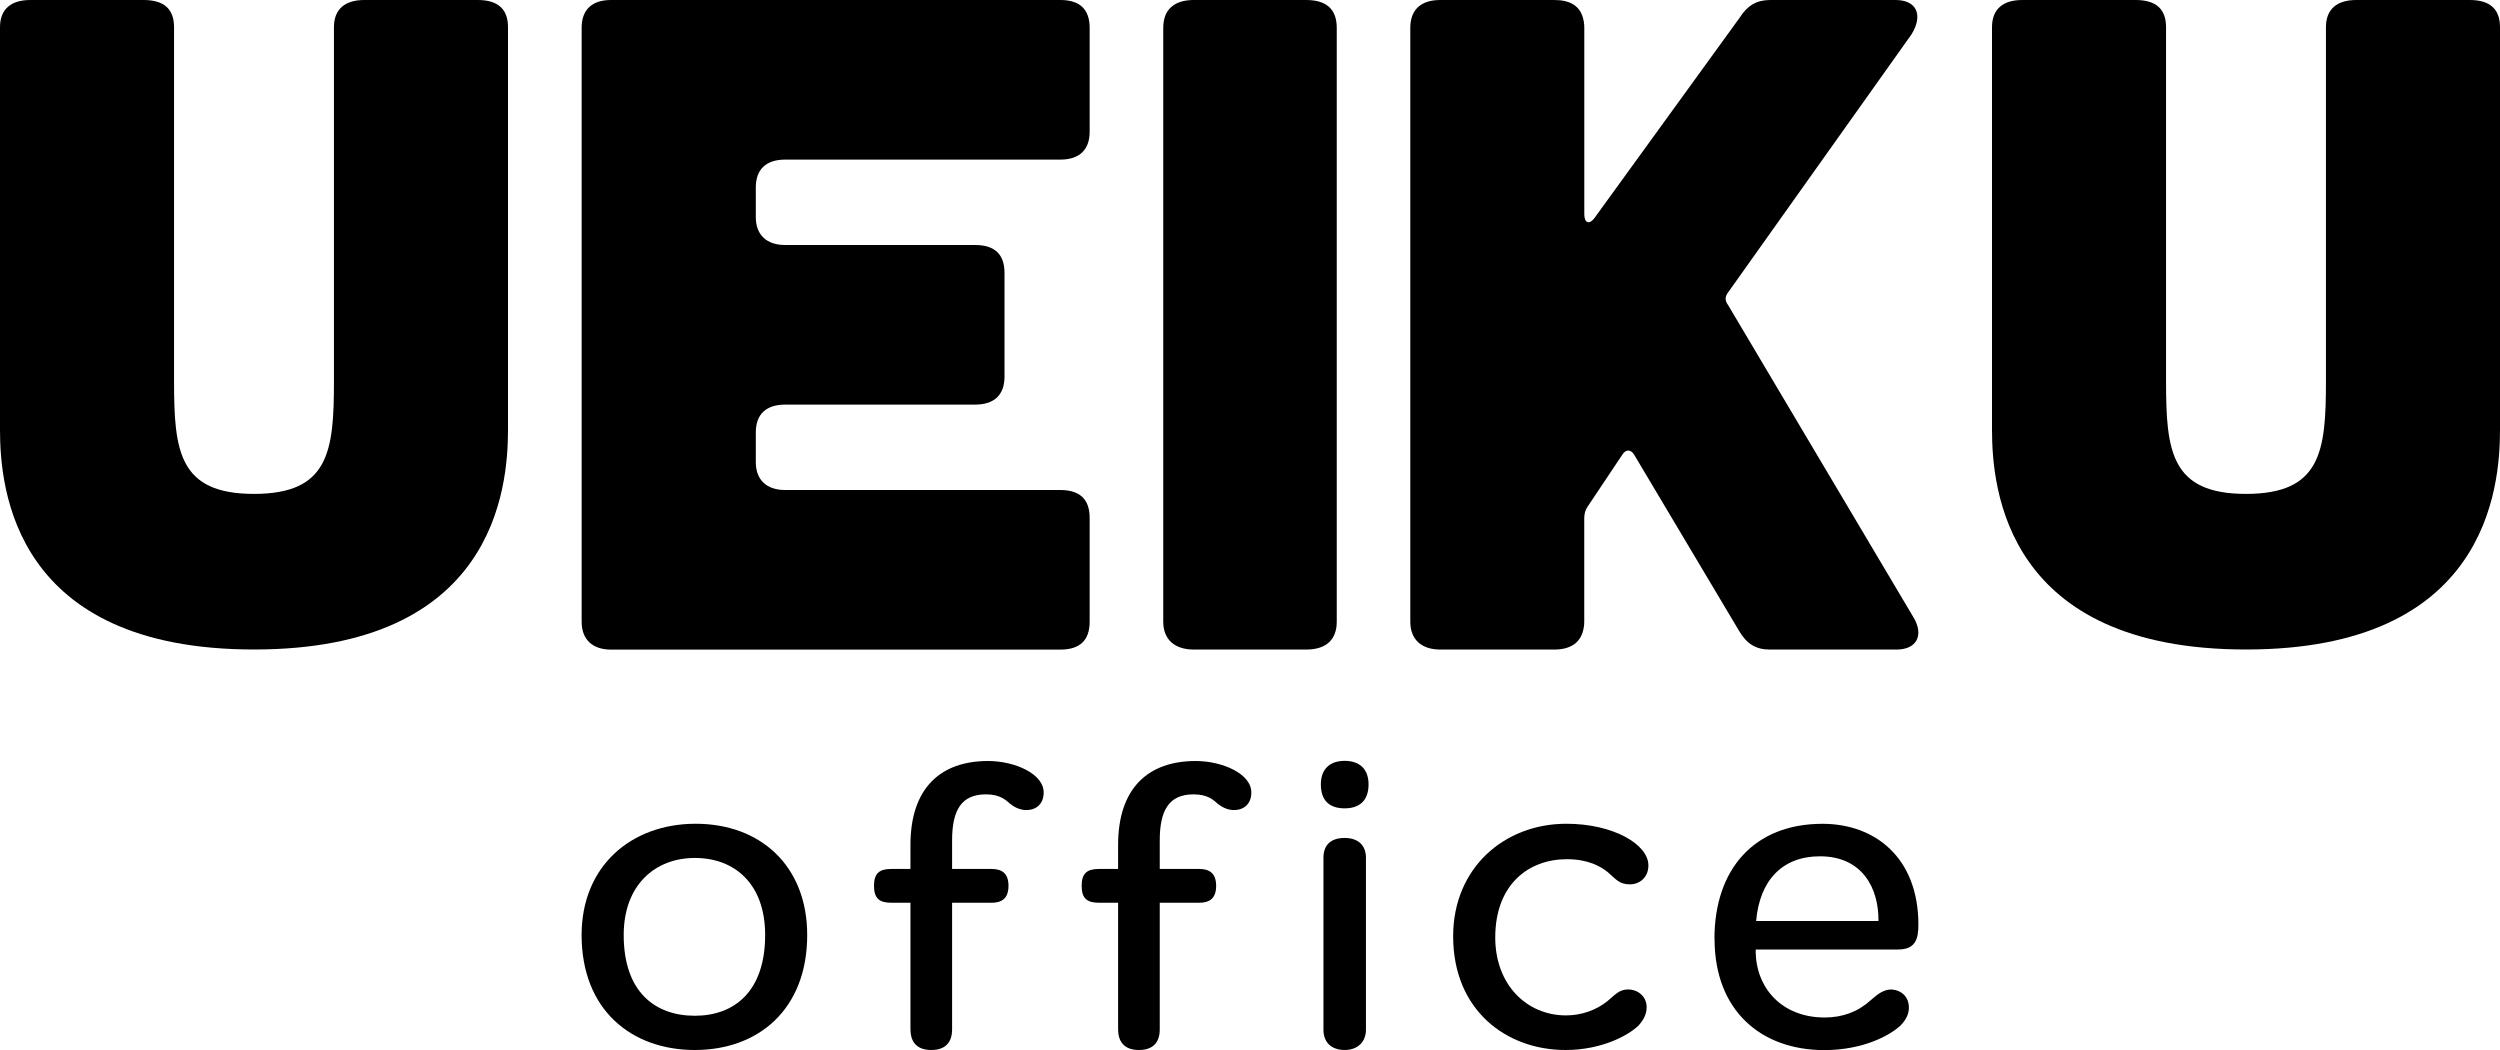
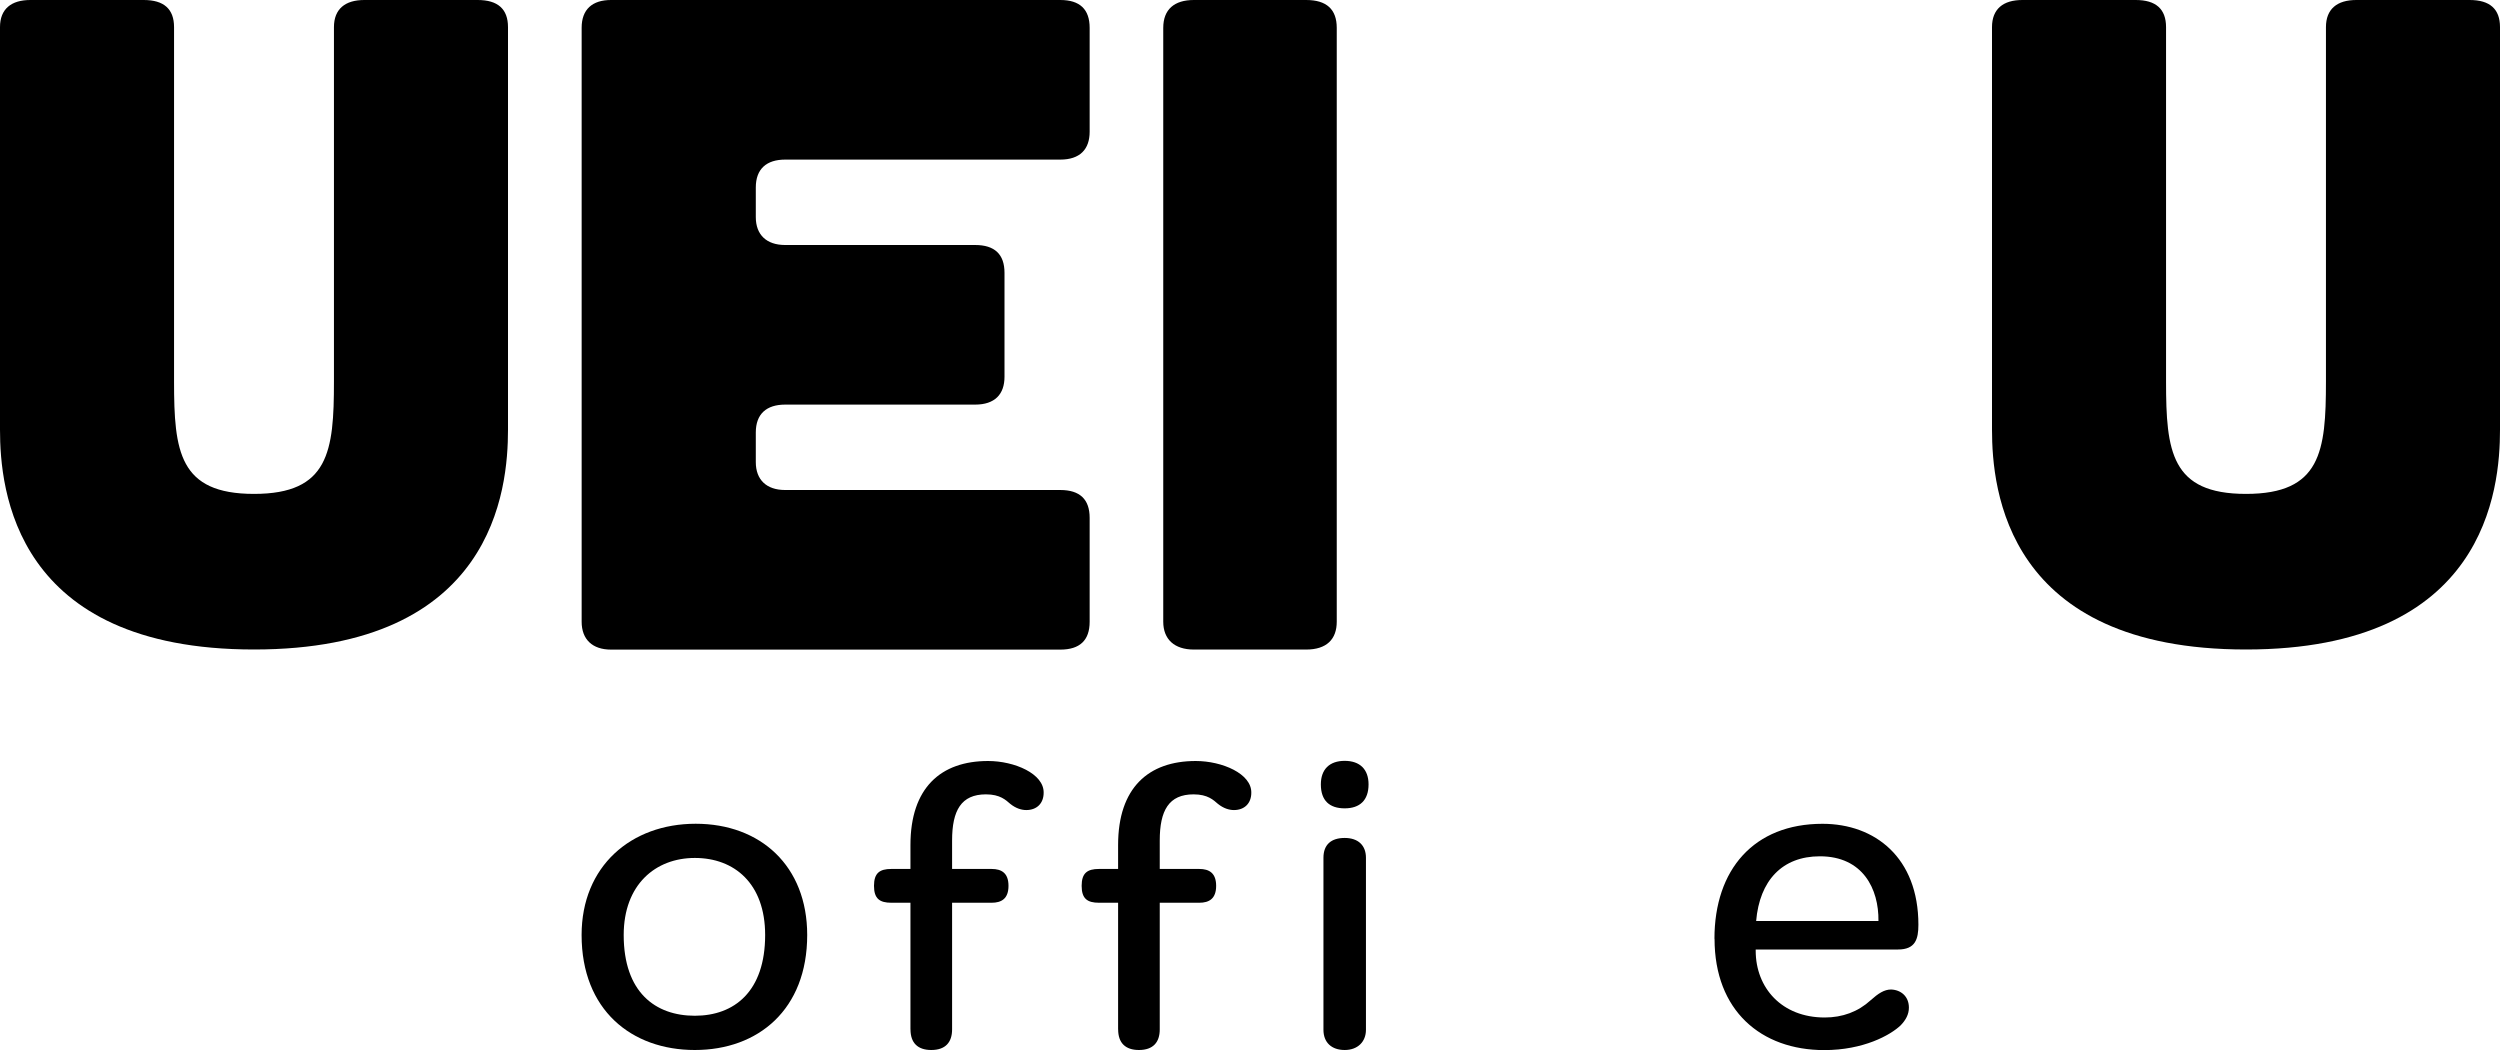
<svg xmlns="http://www.w3.org/2000/svg" version="1.1" viewBox="0 0 500 210">
  <g>
    <g id="logo">
      <g>
        <g>
          <path d="M28.74,0C32.79,0,34.81,1.81,34.81,5.43v70.92c0,13.93,1.01,22.43,15.99,22.43s15.99-8.5,15.99-22.43V5.43C66.79,1.81,69.02,0,72.86,0h22.67C99.58,0,101.6,1.81,101.6,5.43v80.51c0,11.94-2.83,43.96-50.8,43.96S0,97.88,0,85.94V5.43C0,1.81,2.23,0,6.07,0h22.67Z" />
          <path d="M427.14,0c4.05,0,6.07,1.81,6.07,5.43v70.92c0,13.93,1.01,22.43,15.99,22.43s15.99-8.5,15.99-22.43V5.43C465.19,1.81,467.41,0,471.26,0h22.67c4.05,0,6.07,1.81,6.07,5.43v80.51c0,11.94-2.83,43.96-50.8,43.96s-50.8-32.02-50.8-43.96V5.43C398.4,1.81,400.62,0,404.47,0h22.67Z" />
          <path d="M212.06,0c3.91,0,5.87,1.86,5.87,5.57v20.78c0,3.53-1.96,5.57-5.87,5.57h-55.03c-3.72,0-5.87,1.86-5.87,5.57v5.94c0,3.53,2.15,5.57,5.87,5.57h38c3.91,0,5.87,1.86,5.87,5.57v20.78c0,3.53-1.96,5.57-5.87,5.57h-38c-3.72,0-5.87,1.86-5.87,5.57v5.94c0,3.53,2.15,5.57,5.87,5.57h55.03c3.91,0,5.87,1.86,5.87,5.57v20.78c0,3.71-1.96,5.57-5.87,5.57h-89.86c-3.72,0-5.87-2.04-5.87-5.57V5.57C116.32,1.86,118.48,0,122.2,0h89.86Z" />
          <path d="M261.23,0c4.08,0,6.12,1.86,6.12,5.57v118.77c0,3.53-2.04,5.57-6.12,5.57h-22.46c-3.88,0-6.12-2.04-6.12-5.57V5.57C232.65,1.86,234.89,0,238.77,0h22.46Z" />
-           <path d="M382.55,123.22l-36.91-62.17c-.68-.93-.69-1.69,0-2.6l36.67-51.59C384.68,2.97,383.33,0,379.1,0h-25.06c-2.71,0-4.57,1.11-6.1,3.53l-29.05,40.08c-.93,1.28-2,1.12-2.03-.69V5.57c0-.74-.1-1.38-.26-1.97C315.96,1.21,314.06,0,310.85,0h-22.79c-3.8,0-6,1.86-6,5.57v118.77c0,3.53,2.2,5.57,6,5.57h22.79c3.21,0,5.1-1.33,5.74-3.67.16-.58.26-1.2.26-1.9v-20.69c.01-.88.18-1.61.67-2.32l6.94-10.39c.68-1.11,1.69-1.11,2.37,0l21,35.26c1.52,2.6,3.39,3.71,6.1,3.71h25.4c4.06,0,5.59-2.97,3.22-6.68Z" />
        </g>
        <g>
          <path d="M116.32,187c0-13.76,9.89-22.25,22.82-22.25s22.3,8.41,22.3,22.25c0,14.92-9.81,23-22.47,23s-22.65-7.99-22.65-23ZM153.03,187c0-10.3-6.16-15.41-14.06-15.41s-14.23,5.36-14.23,15.41c0,11.46,6.33,16.15,14.23,16.15s14.06-4.86,14.06-16.15Z" />
          <path d="M182.09,205.88v-25.33h-3.82c-2.34,0-3.47-.82-3.47-3.38s1.13-3.38,3.47-3.38h3.82v-4.78c0-11.46,6.07-16.81,15.53-16.81,5.29,0,11.19,2.55,11.11,6.35,0,2.14-1.39,3.46-3.47,3.46-.95,0-2.08-.33-3.21-1.24-.87-.74-2-1.9-4.86-1.9-4.95,0-6.77,3.21-6.77,9.23v5.69h7.9c2,0,3.38.82,3.38,3.38s-1.39,3.38-3.38,3.38h-7.9v25.33c0,2.55-1.3,4.12-4.16,4.12-2.69,0-4.16-1.4-4.16-4.12Z" />
          <path d="M223.62,205.88v-25.33h-3.82c-2.34,0-3.47-.82-3.47-3.38s1.13-3.38,3.47-3.38h3.82v-4.78c0-11.46,6.07-16.81,15.53-16.81,5.29,0,11.19,2.55,11.11,6.35,0,2.14-1.39,3.46-3.47,3.46-.95,0-2.08-.33-3.21-1.24-.87-.74-2-1.9-4.86-1.9-4.95,0-6.77,3.21-6.77,9.23v5.69h7.9c2,0,3.38.82,3.38,3.38s-1.39,3.38-3.38,3.38h-7.9v25.33c0,2.55-1.3,4.12-4.16,4.12-2.69,0-4.16-1.4-4.16-4.12Z" />
          <path d="M264.17,156.88c0-3.01,1.73-4.71,4.77-4.71s4.77,1.7,4.77,4.71c0,3.17-1.74,4.79-4.77,4.79s-4.77-1.54-4.77-4.79ZM264.69,205.96v-34.41c0-2.64,1.56-3.96,4.25-3.96s4.25,1.48,4.25,3.96v34.41c0,2.39-1.65,4.04-4.25,4.04s-4.25-1.48-4.25-4.04Z" />
-           <path d="M290.63,187.25c0-13.6,10.15-22.5,22.65-22.5,9.37,0,16.4,4.12,16.4,8.33,0,2.39-1.73,3.79-3.73,3.79-2.17,0-2.86-1.15-4.34-2.39-1.39-1.15-3.91-2.64-8.24-2.64-7.63,0-14.32,5.03-14.32,15.66,0,9.48,6.33,15.58,14.14,15.58,3.04,0,5.99-.99,8.33-2.88,1.48-1.24,2.34-2.31,4.08-2.31,1.99,0,3.73,1.4,3.73,3.54,0,1.4-.61,2.55-1.65,3.71-2.08,1.98-7.38,4.86-14.58,4.86-11.8,0-22.47-7.91-22.47-22.75Z" />
          <path d="M342.89,187.75c0-13.85,7.9-22.99,21.61-22.99,10.5,0,19.18,6.76,19.18,20.19,0,2.89-.61,4.95-4.08,4.95h-28.46v.25c0,7.42,5.21,13.35,13.8,13.35,3.56,0,6.68-1.15,9.2-3.46,1.48-1.32,2.69-2.14,4.08-2.14,2,.08,3.56,1.4,3.56,3.63,0,1.32-.61,2.47-1.65,3.54-2.08,1.98-7.46,4.95-15.27,4.95-12.67,0-21.95-7.91-21.95-22.25ZM375.69,184.2c.09-6.43-3.12-12.94-11.71-12.94-7.55,0-12.06,4.86-12.75,12.94h24.47Z" />
        </g>
      </g>
    </g>
  </g>
</svg>